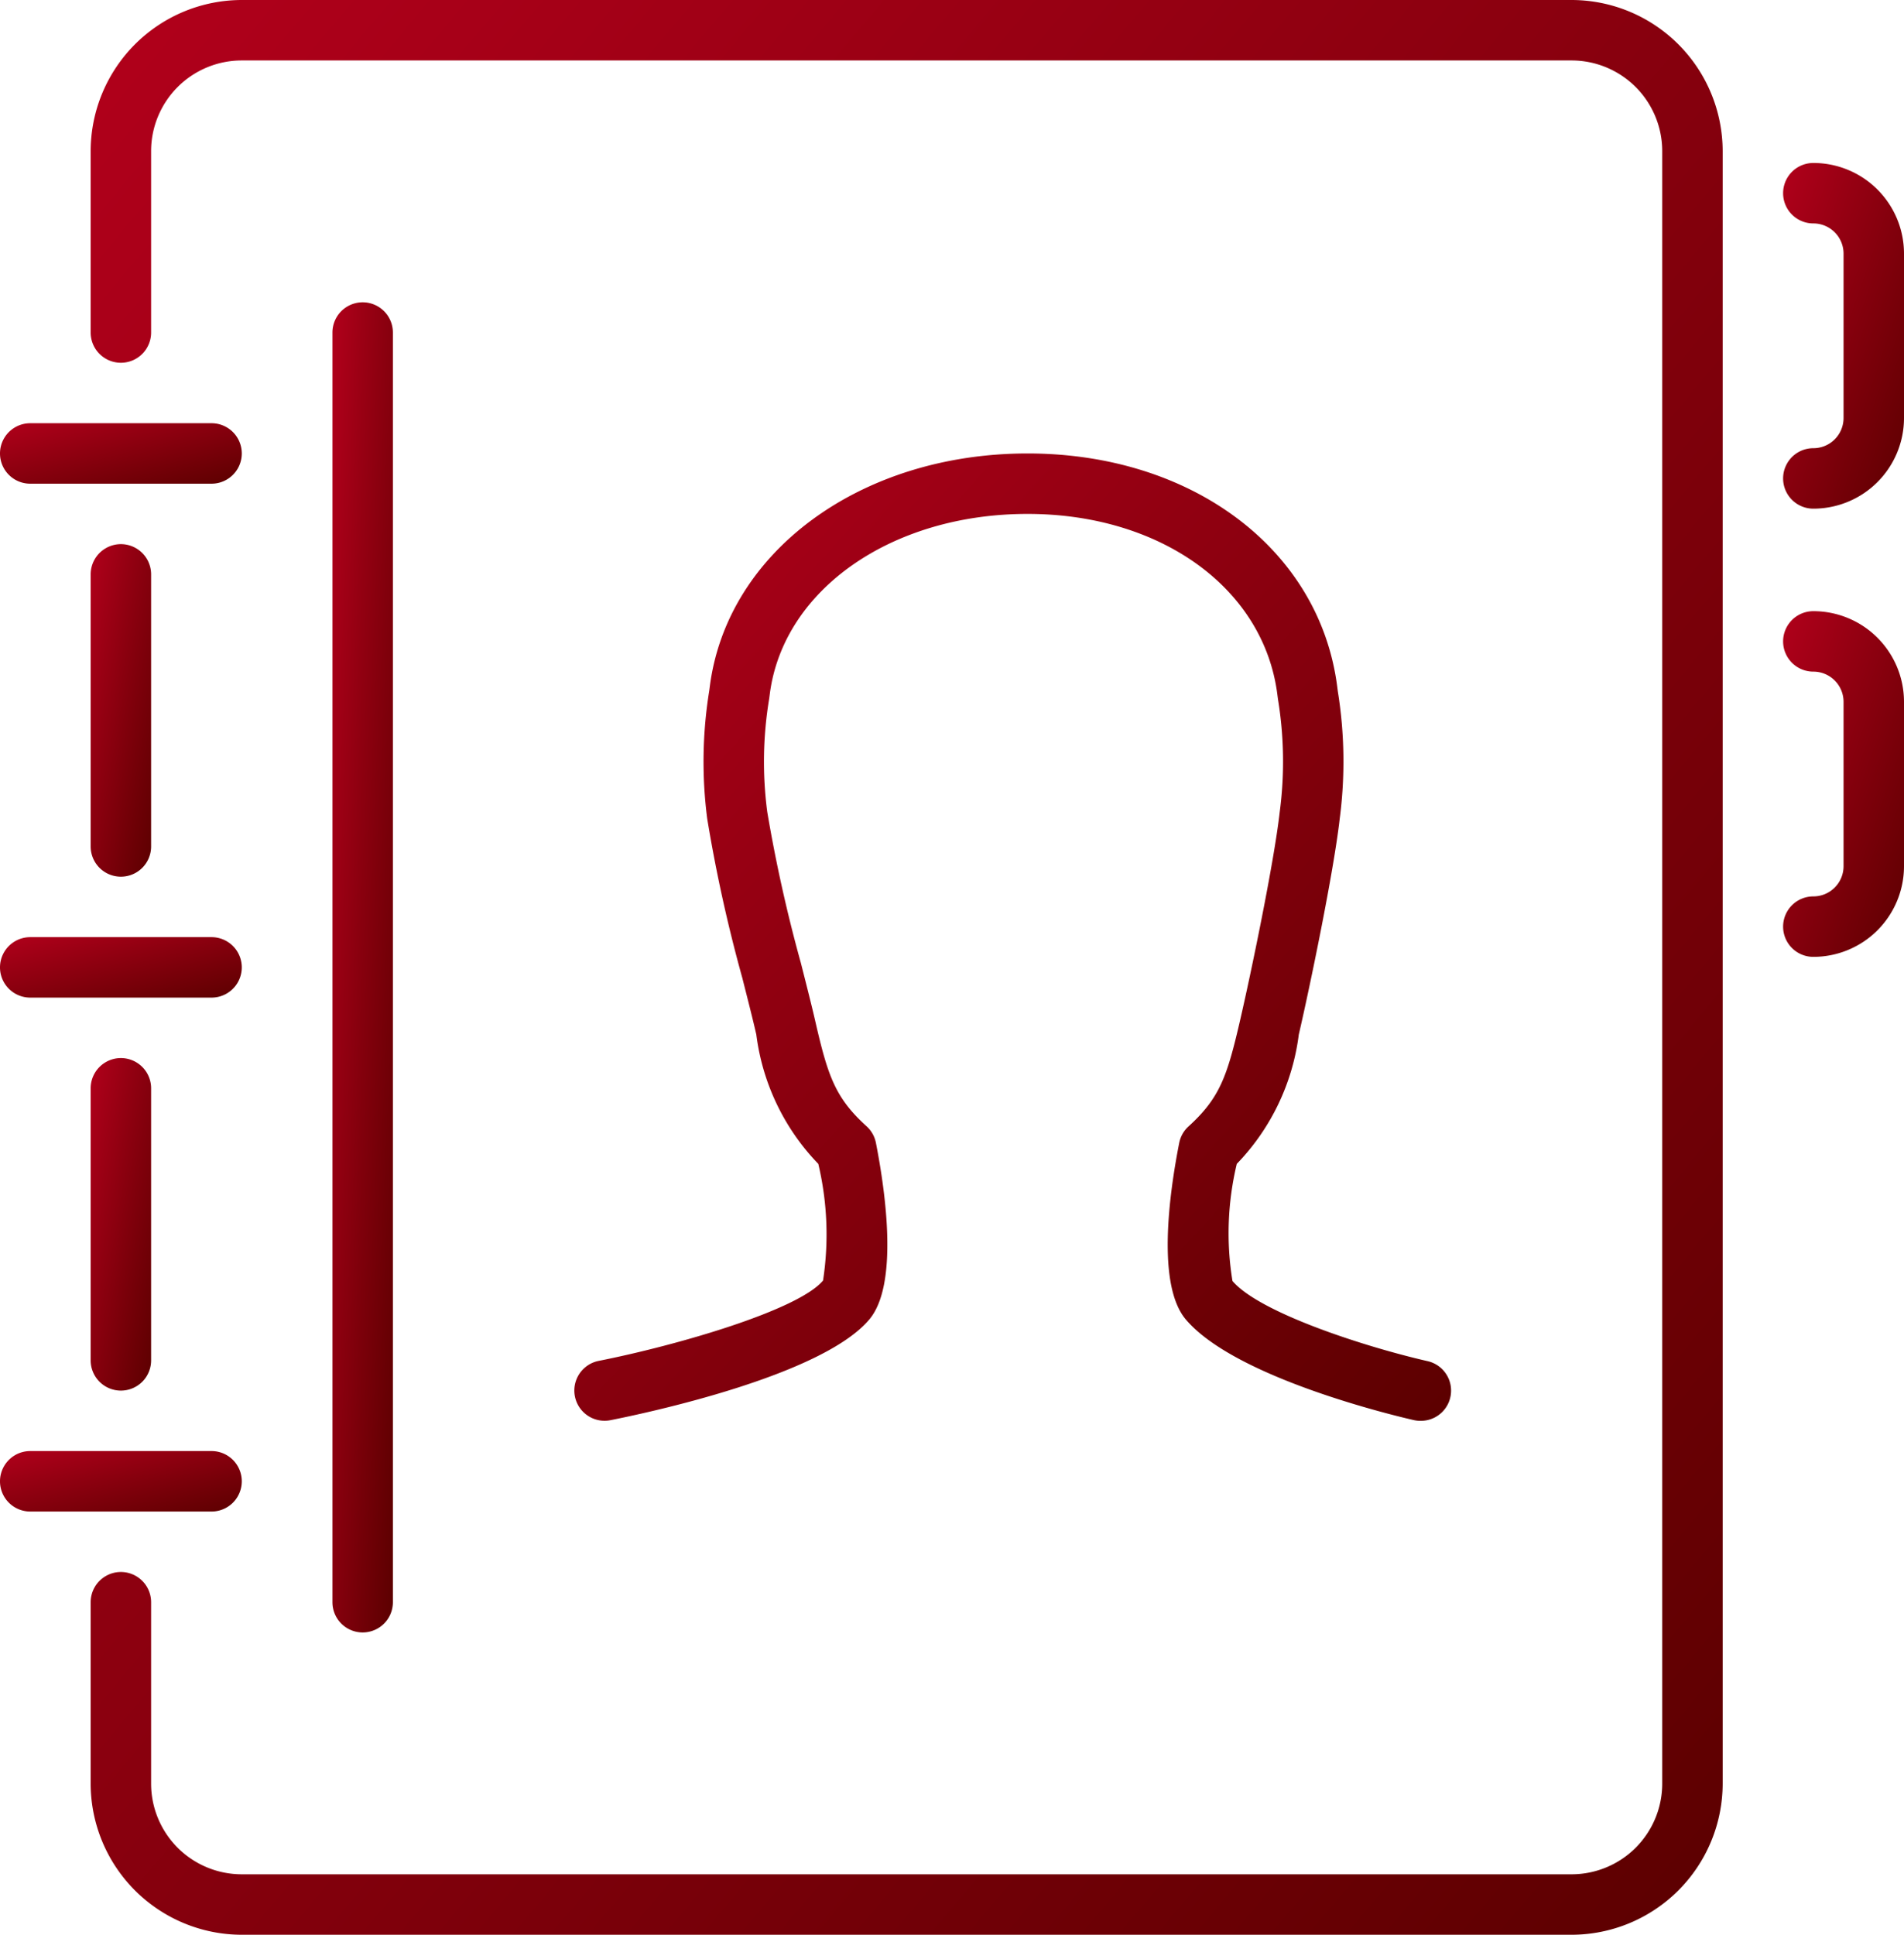
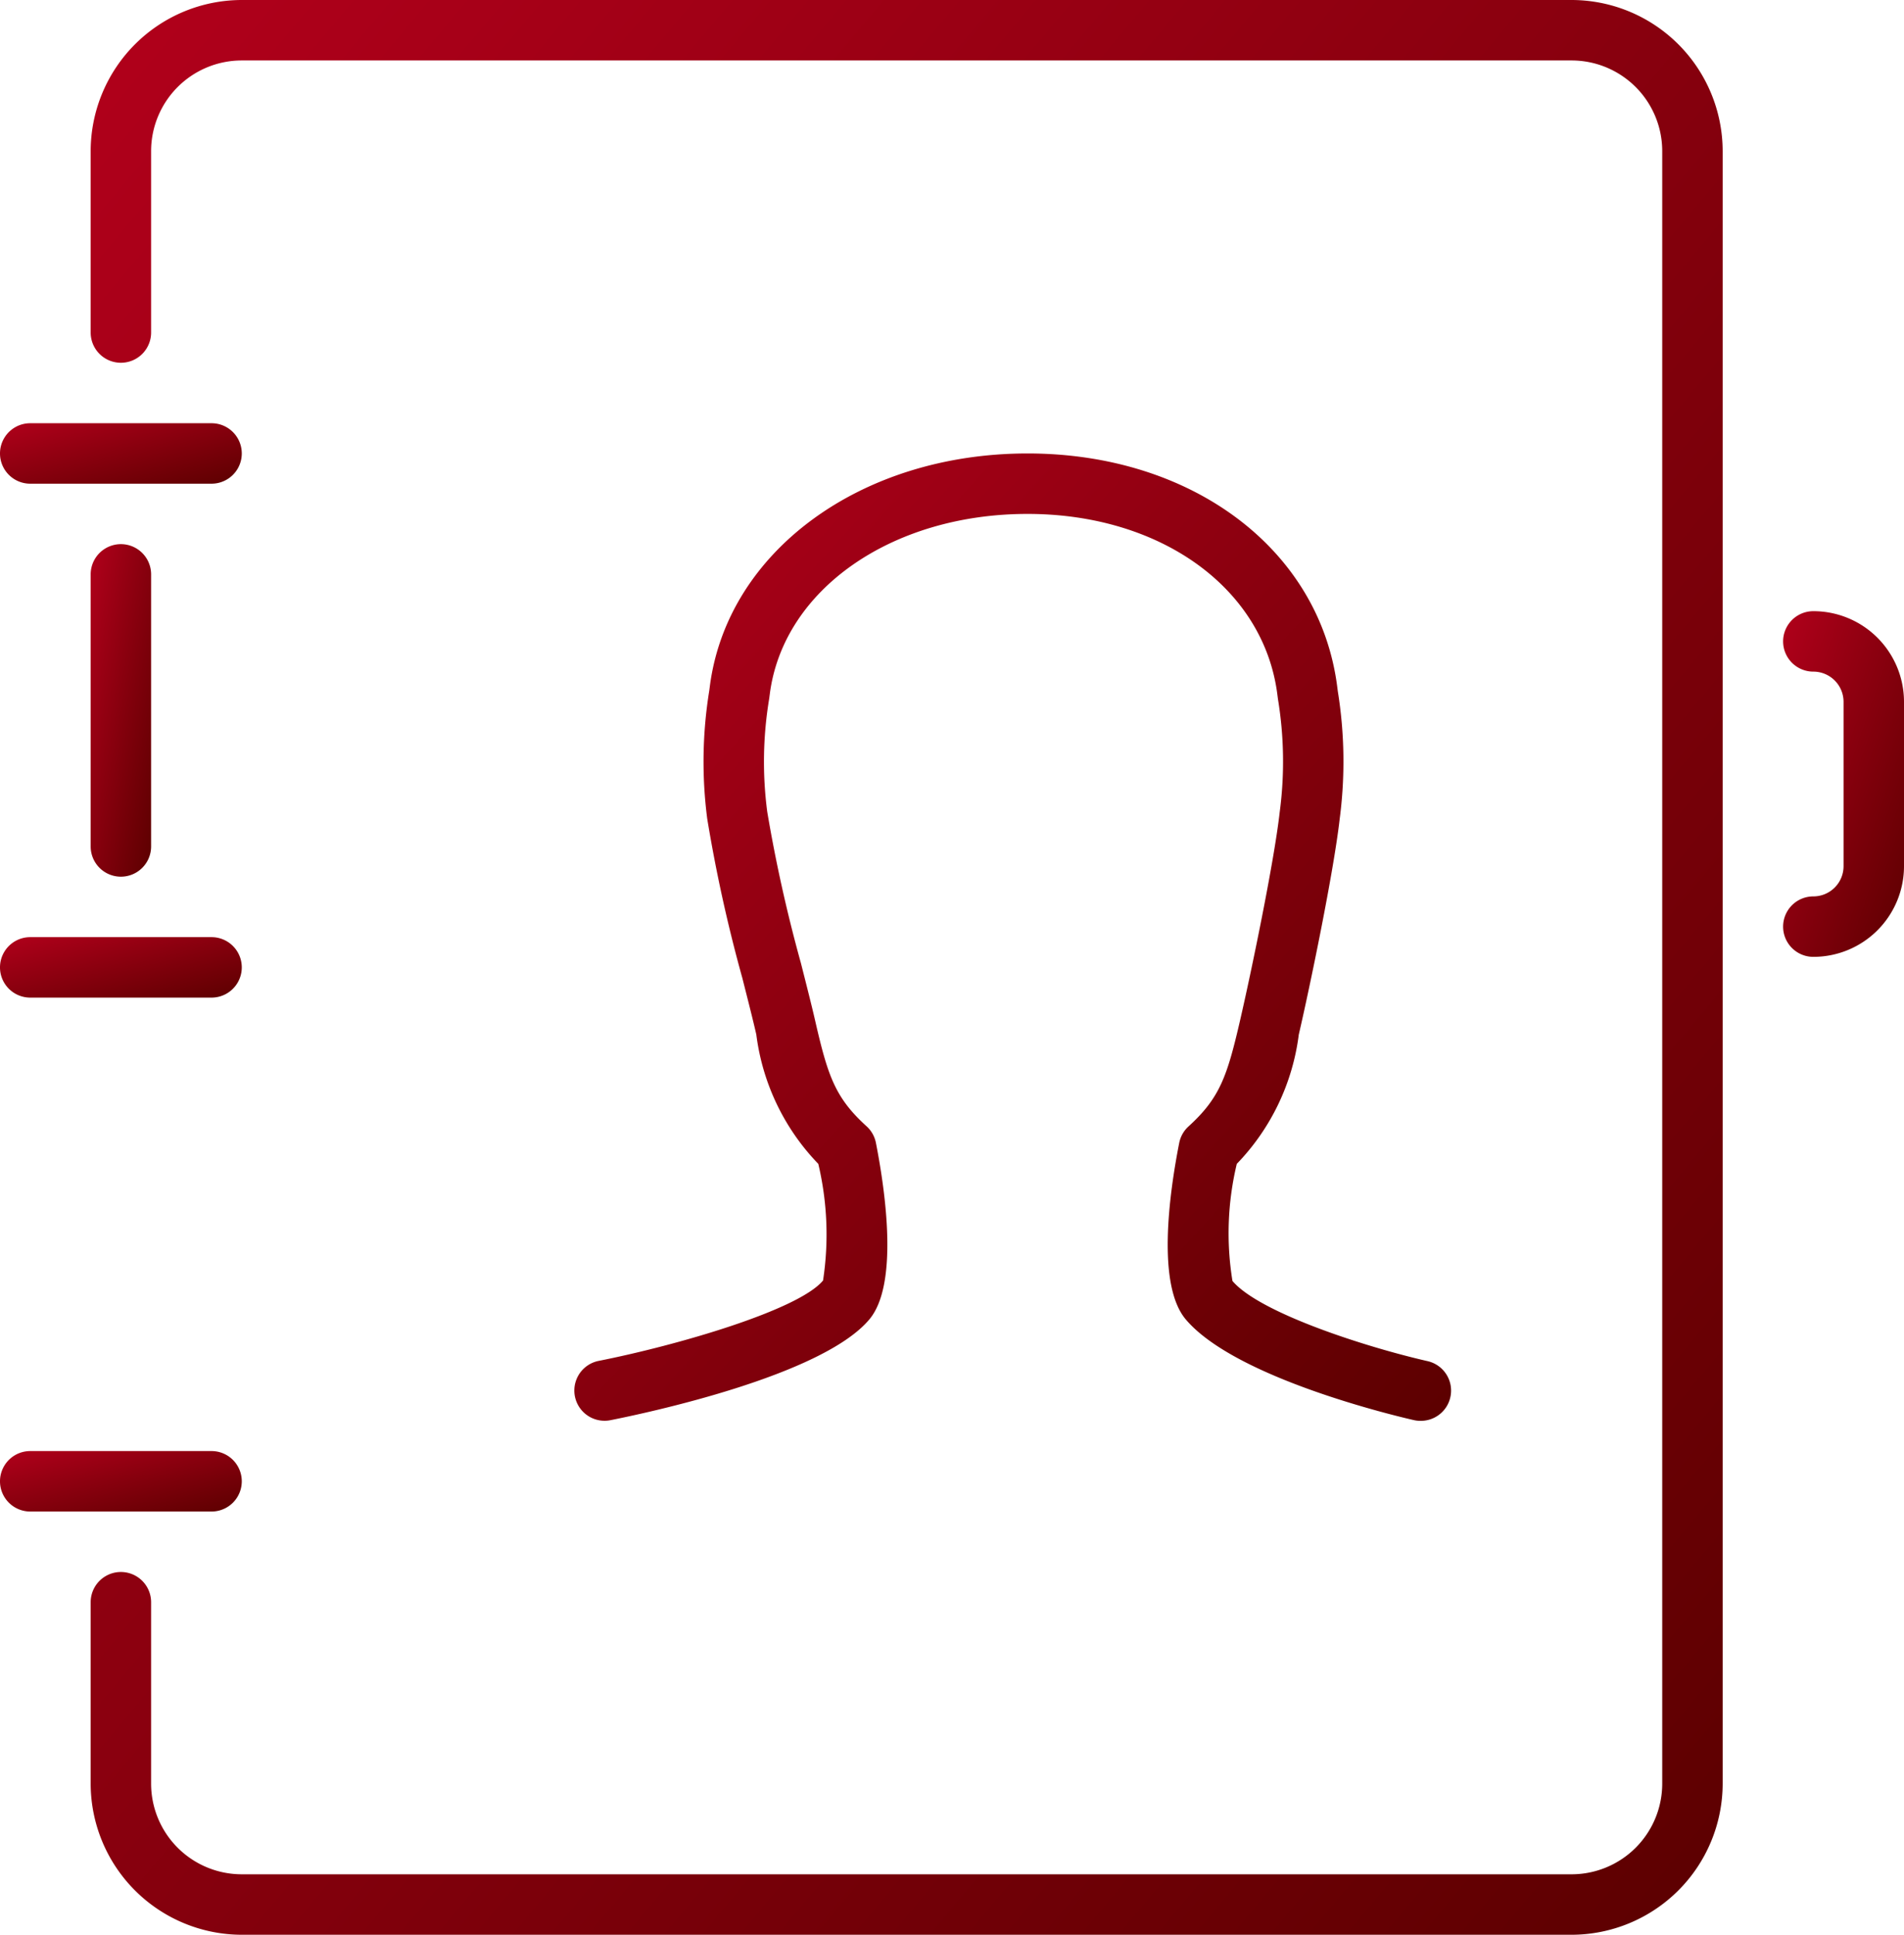
<svg xmlns="http://www.w3.org/2000/svg" id="Group_4" data-name="Group 4" viewBox="0 0 63 64">
  <defs>
    <style>
      .cls-1 {
        fill: none;
      }

      .cls-2 {
        clip-path: url(#clip-path);
      }

      .cls-3 {
        fill: url(#linear-gradient);
      }
    </style>
    <clipPath id="clip-path">
      <path id="Clip_2" data-name="Clip 2" class="cls-1" d="M0,0H8V2H0Z" />
    </clipPath>
    <linearGradient id="linear-gradient" x1="1" y1="1" x2="0" gradientUnits="objectBoundingBox">
      <stop offset="0" stop-color="#5c0000" />
      <stop offset="1" stop-color="#b1001b" />
    </linearGradient>
  </defs>
  <g id="Group_3" data-name="Group 3" transform="translate(0 48)">
    <path id="Clip_2-2" data-name="Clip 2" class="cls-1" d="M0,0H8V2H0Z" />
    <g id="Group_3-2" data-name="Group 3" class="cls-2">
      <path id="Fill_1" data-name="Fill 1" class="cls-3" d="M7,2H1A1,1,0,0,1,1,0H7A1,1,0,0,1,7,2" transform="translate(0)" />
    </g>
  </g>
  <g id="Group_6" data-name="Group 6" transform="translate(0 31)">
-     <path id="Clip_5-2" data-name="Clip 5" class="cls-1" d="M0,0H8V2H0Z" />
    <g id="Group_6-2" data-name="Group 6" class="cls-2">
      <path id="Fill_4" data-name="Fill 4" class="cls-3" d="M7,2H1A1,1,0,0,1,1,0H7A1,1,0,0,1,7,2" transform="translate(0)" />
    </g>
  </g>
  <g id="Group_9" data-name="Group 9" transform="translate(0 14)">
    <path id="Clip_8-2" data-name="Clip 8" class="cls-1" d="M0,0H8V2H0Z" />
    <g id="Group_9-2" data-name="Group 9" class="cls-2">
      <path id="Fill_7" data-name="Fill 7" class="cls-3" d="M7,2H1A1,1,0,0,1,1,0H7A1,1,0,0,1,7,2" transform="translate(0)" />
    </g>
  </g>
  <path id="Fill_10" data-name="Fill 10" class="cls-3" d="M1,11a1,1,0,0,1-1-1V1A1,1,0,0,1,2,1v9a1,1,0,0,1-1,1" transform="translate(3 18)" />
-   <path id="Fill_12" data-name="Fill 12" class="cls-3" d="M1,11a1,1,0,0,1-1-1V1A1,1,0,0,1,2,1v9a1,1,0,0,1-1,1" transform="translate(3 35)" />
  <path id="Fill_14" data-name="Fill 14" class="cls-3" d="M1,11.435a1,1,0,0,1,0-2,1,1,0,0,0,1-1V3A1,1,0,0,0,1,2,1,1,0,0,1,1,0,3,3,0,0,1,4,3V8.435a3,3,0,0,1-3,3" transform="translate(59 20.217)" />
-   <path id="Fill_16" data-name="Fill 16" class="cls-3" d="M1,11.435a1,1,0,0,1,0-2,1,1,0,0,0,1-1V3A1,1,0,0,0,1,2,1,1,0,0,1,1,0,3,3,0,0,1,4,3V8.435a3,3,0,0,1-3,3" transform="translate(59 5.391)" />
-   <path id="Fill_18" data-name="Fill 18" class="cls-3" d="M1,44a1,1,0,0,1-1-1V1A1,1,0,0,1,2,1V43a1,1,0,0,1-1,1" transform="translate(11 10)" />
  <path id="Fill_20" data-name="Fill 20" class="cls-3" d="M49,64H5a5.006,5.006,0,0,1-5-5V53a1,1,0,0,1,2,0v6a3,3,0,0,0,3,3H49a3,3,0,0,0,3-3V5a3,3,0,0,0-3-3H5A3,3,0,0,0,2,5v6a1,1,0,0,1-2,0V5A5.006,5.006,0,0,1,5,0H49a5.006,5.006,0,0,1,5,5V59a5.006,5.006,0,0,1-5,5" transform="translate(3)" />
  <path id="Fill_22" data-name="Fill 22" class="cls-3" d="M28,32a1,1,0,0,1-.223-.025c-.6-.137-5.9-1.39-7.541-3.329-.965-1.14-.551-4.148-.218-5.839a1,1,0,0,1,.309-.547c1.039-.944,1.278-1.665,1.7-3.485.355-1.532,1.131-5.254,1.317-6.918a12.718,12.718,0,0,0-.06-3.739l-.022-.17C22.8,4.447,19.4,2,15,2,10.507,2,6.921,4.5,6.472,7.952l-.02.153a12.708,12.708,0,0,0-.065,3.751,49.557,49.557,0,0,0,1.113,5c.19.749.362,1.424.475,1.919.417,1.815.656,2.535,1.7,3.483a1,1,0,0,1,.308.548c.33,1.686.741,4.686-.212,5.832-1.56,1.876-7.417,3.112-8.575,3.341a1,1,0,0,1-.388-1.962c2.591-.513,6.609-1.677,7.425-2.659A10.114,10.114,0,0,0,8.076,23.5a7.514,7.514,0,0,1-2.051-4.278c-.11-.484-.278-1.142-.463-1.872A49.912,49.912,0,0,1,4.4,12.079a14.678,14.678,0,0,1,.068-4.232l.02-.152C5.069,3.236,9.49,0,15,0c5.438,0,9.649,3.163,10.243,7.69l.022.172a14.577,14.577,0,0,1,.064,4.219c-.2,1.764-.979,5.524-1.355,7.145A7.505,7.505,0,0,1,21.923,23.5a9.841,9.841,0,0,0-.143,3.873c.9,1.06,4.431,2.19,6.442,2.649A1,1,0,0,1,28,32" transform="translate(19 15)" />
</svg>